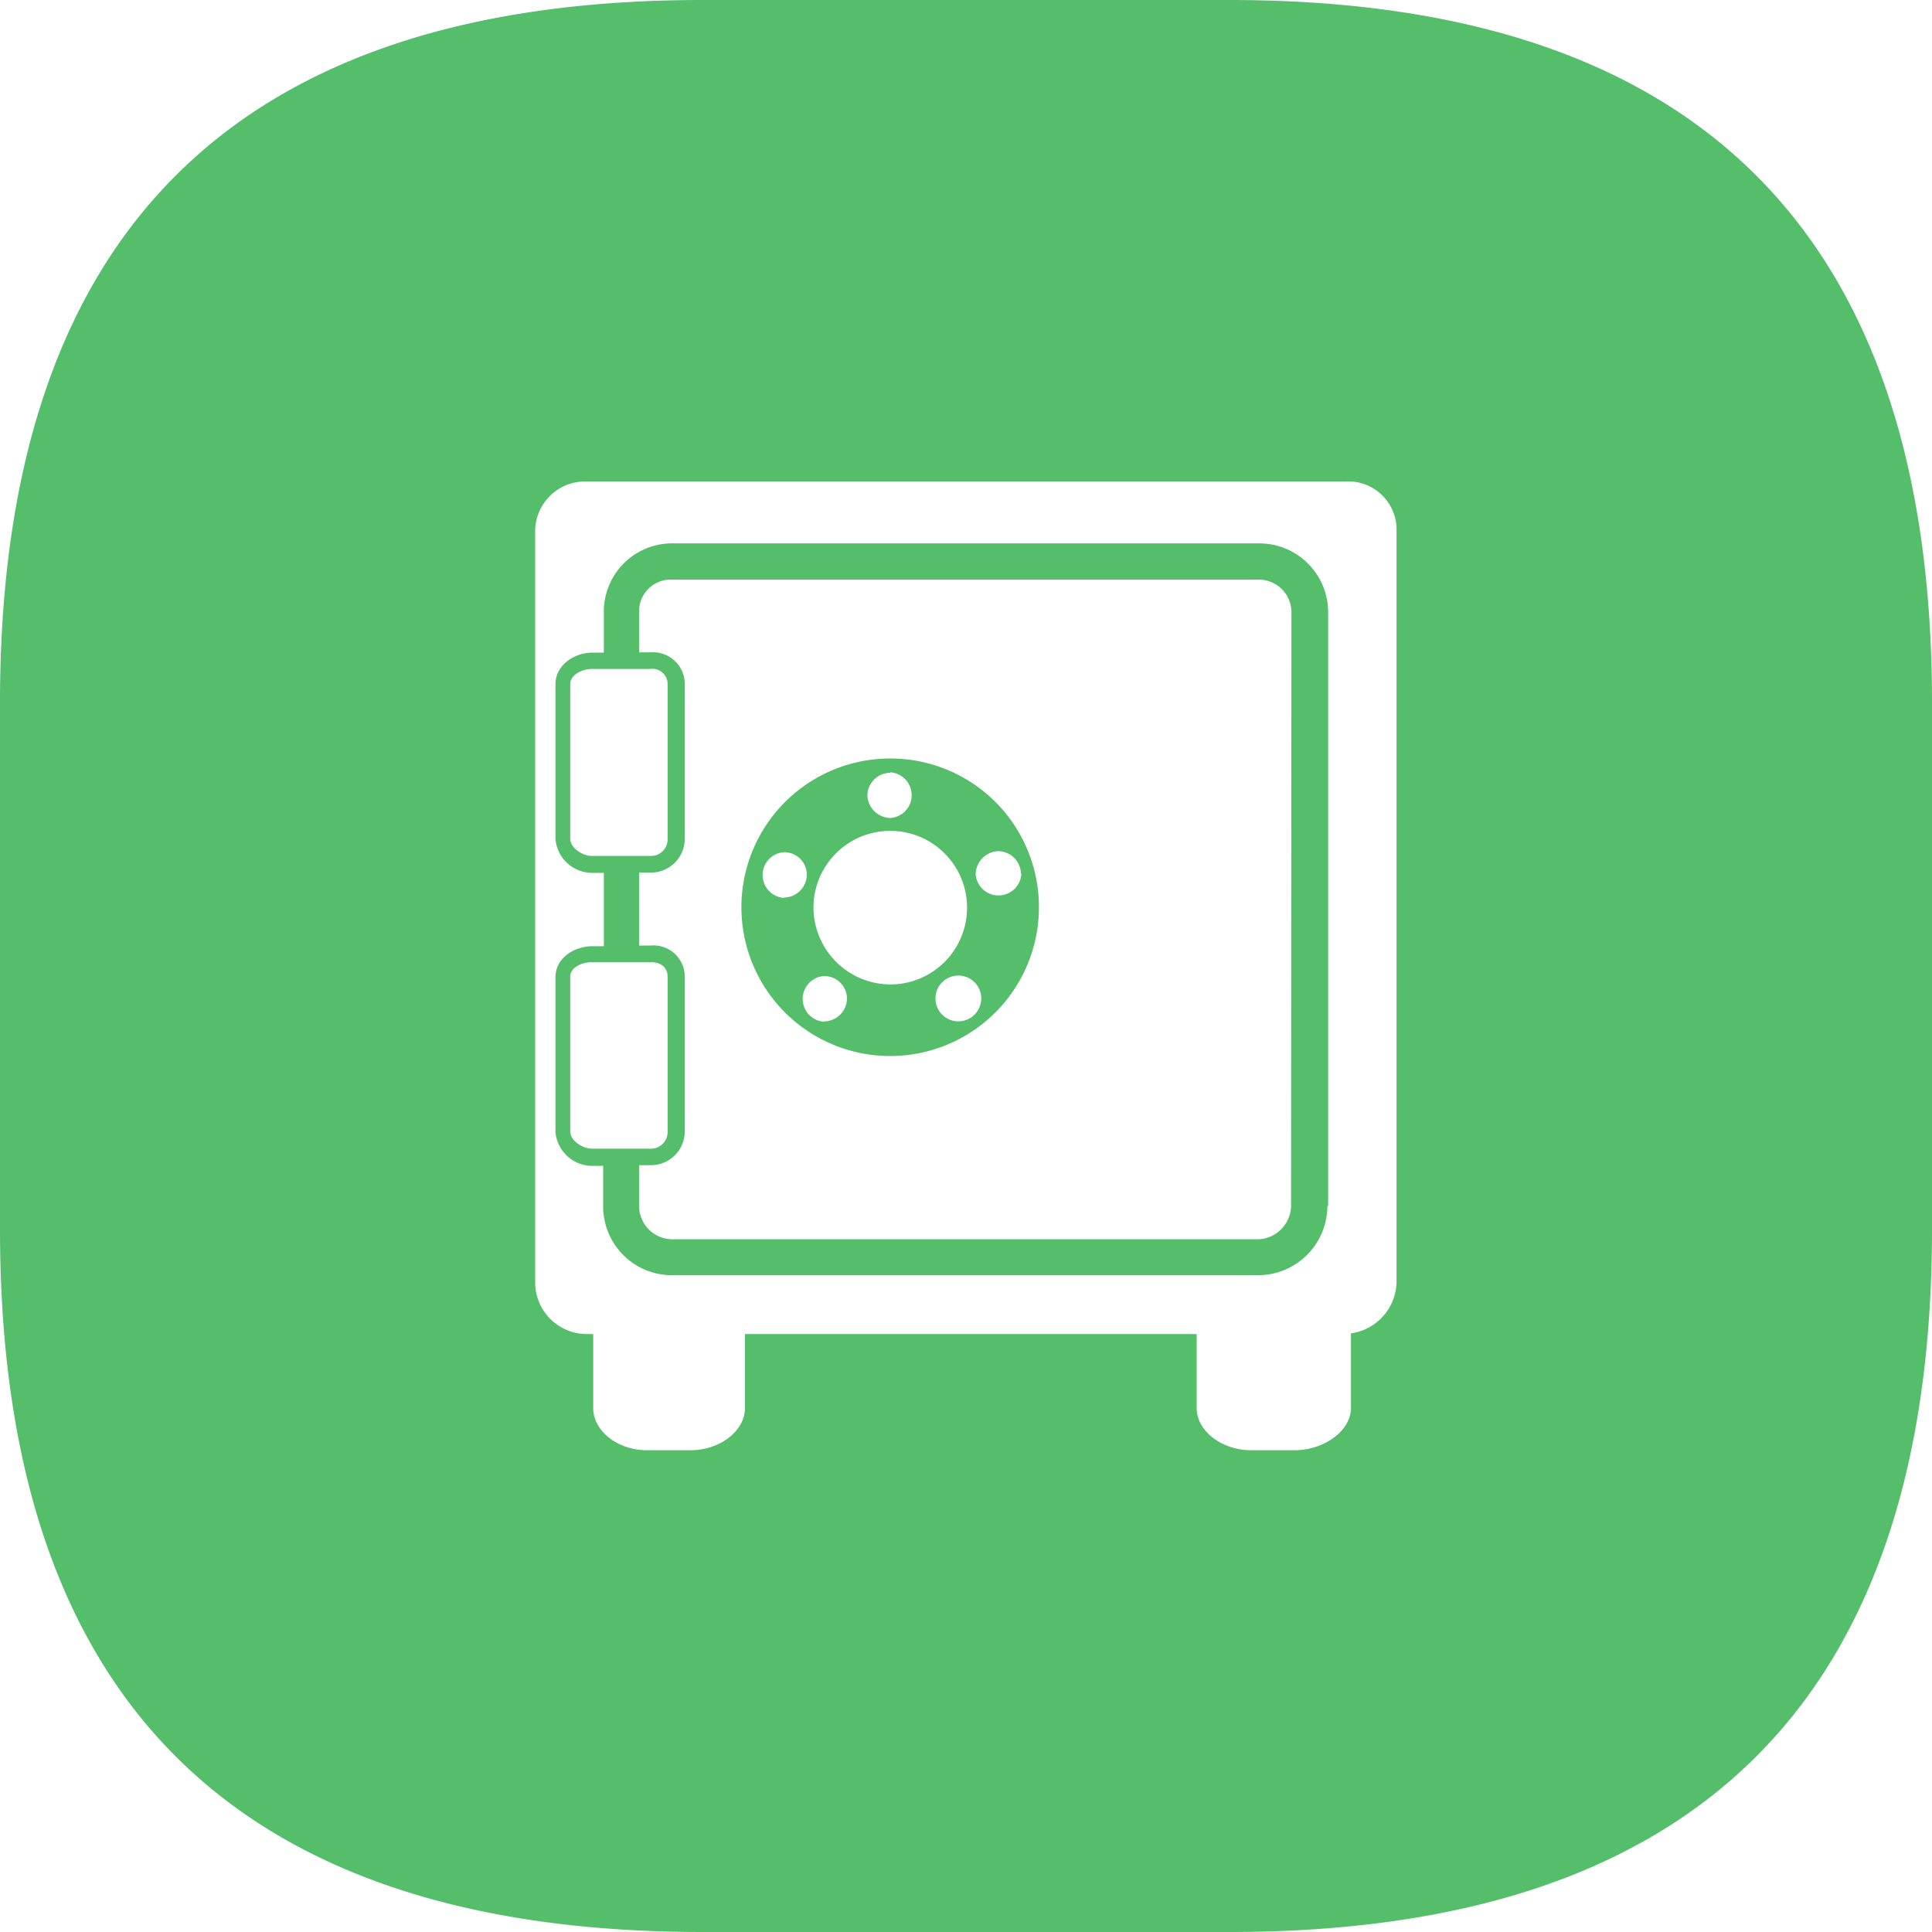
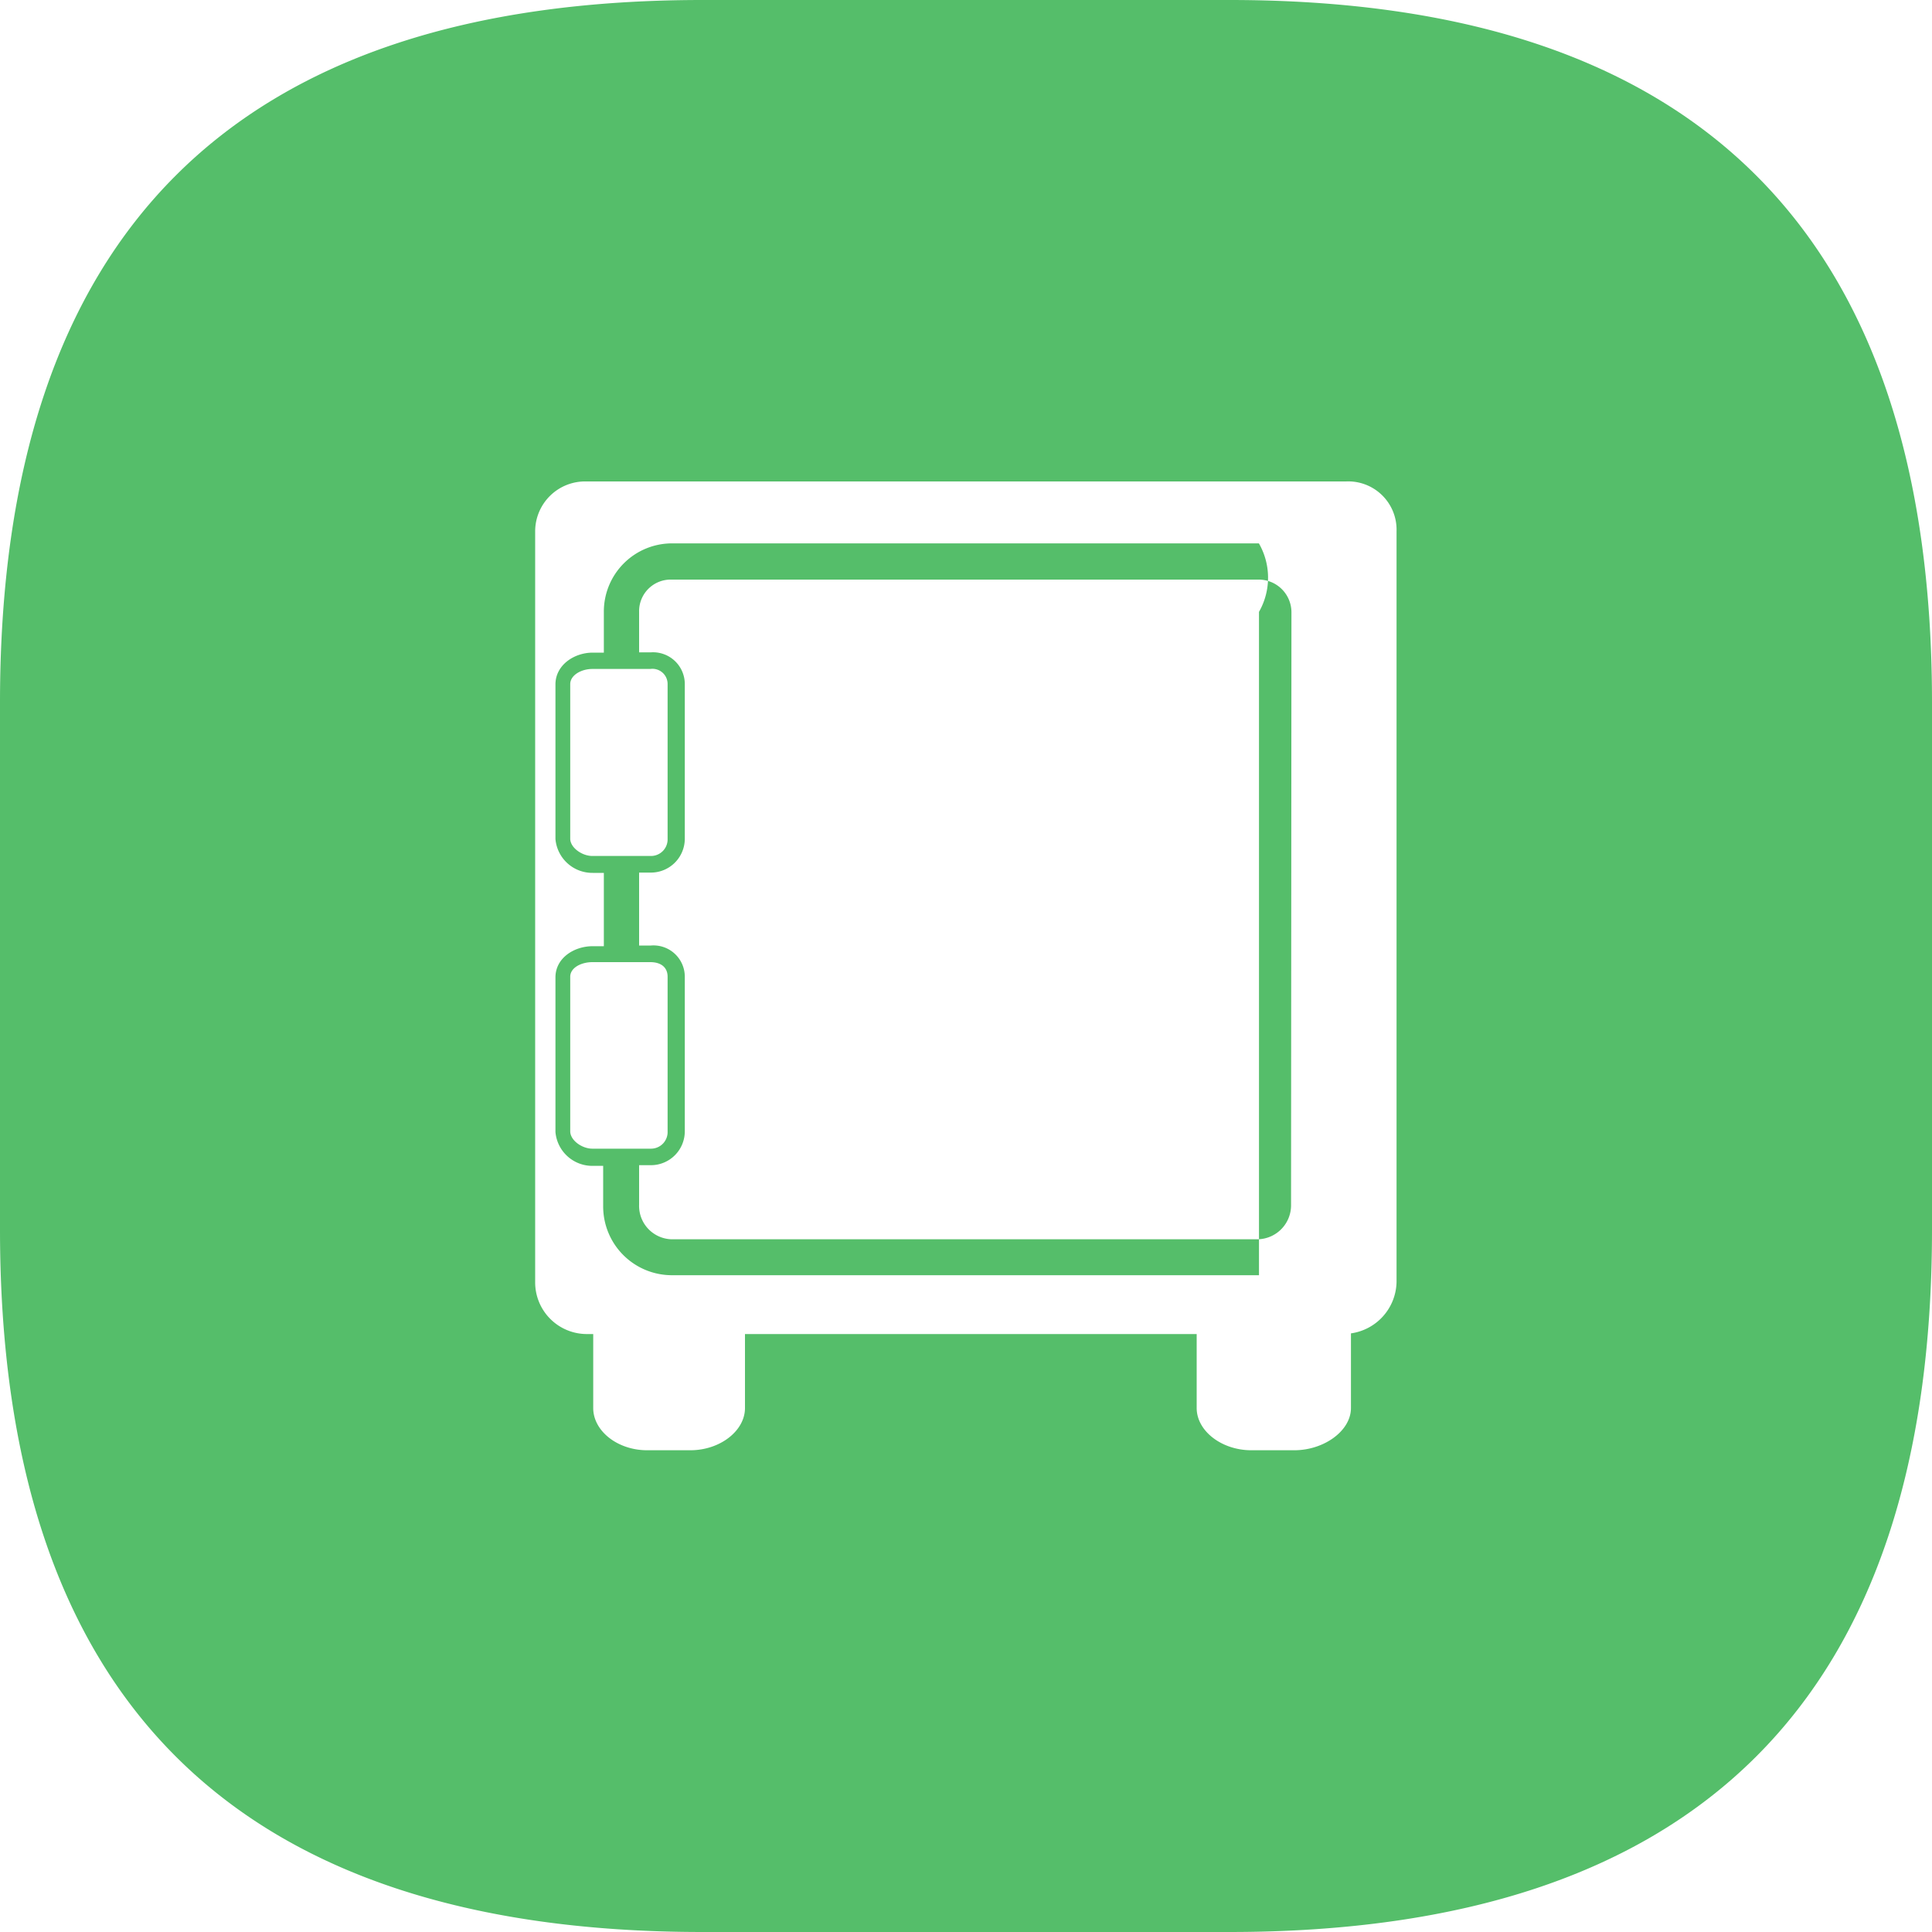
<svg xmlns="http://www.w3.org/2000/svg" viewBox="0 0 200 200">
  <defs>
    <style>.cls-1{fill:#55be6a;}</style>
  </defs>
  <g id="图层_2" data-name="图层 2">
    <g id="图层_1-2" data-name="图层 1">
-       <path class="cls-1" d="M130.32,56.25H69.6a7.06,7.06,0,0,0-7.09,7.09v4.22H61.36c-1.93,0-3.86,1.29-3.86,3.29v16a3.83,3.83,0,0,0,3.86,3.51h1.15v7.59H61.36c-1.93,0-3.86,1.22-3.86,3.23v16a3.83,3.83,0,0,0,3.86,3.51h1.08v4.16a7.12,7.12,0,0,0,7.09,7.16h60.72a7.18,7.18,0,0,0,7.16-7.16h.08V63.34A7.13,7.13,0,0,0,130.32,56.25Zm-69,32.36c-1.07,0-2.29-.86-2.29-1.79v-16c0-.93,1.15-1.57,2.29-1.57h6a1.57,1.57,0,0,1,1.79,1.57v16a1.72,1.72,0,0,1-1.72,1.79Zm0,30.3c-1.07,0-2.29-.86-2.29-1.8v-16c0-.94,1.15-1.51,2.29-1.51h6c1.14,0,1.79.57,1.79,1.51v16a1.72,1.72,0,0,1-1.72,1.8Zm72.33,5.8a3.52,3.52,0,0,1-3.44,3.58H69.53a3.46,3.46,0,0,1-3.37-3.58v-4.09h1.22a3.51,3.51,0,0,0,3.51-3.51v-16a3.24,3.24,0,0,0-3.51-3.23H66.16V90.33h1.22a3.51,3.51,0,0,0,3.51-3.51v-16a3.29,3.29,0,0,0-3.51-3.29H66.16V63.34A3.27,3.27,0,0,1,69.53,60h60.72a3.39,3.39,0,0,1,3.44,3.44Z" />
-       <path class="cls-1" d="M92.16,78.52a15.4,15.4,0,1,0,15.39,15.39A15.37,15.37,0,0,0,92.16,78.52Zm0,1.43a2.37,2.37,0,0,1,0,4.73,2.44,2.44,0,0,1-2.37-2.37A2.39,2.39,0,0,1,92.16,80Zm-11,13a2.37,2.37,0,0,1,0-4.73,2.34,2.34,0,0,1,2.36,2.37A2.38,2.38,0,0,1,81.2,92.91Zm4.15,12.82a2.37,2.37,0,0,1,0-4.73,2.35,2.35,0,0,1,2.37,2.37A2.39,2.39,0,0,1,85.35,105.73ZM84.21,93.91a7.95,7.95,0,1,1,8,8A8,8,0,0,1,84.21,93.91Zm15,11.82a2.37,2.37,0,1,1,2.37-2.36A2.38,2.38,0,0,1,99.17,105.73Zm6.52-15.25a2.37,2.37,0,0,1-4.73,0,2.44,2.44,0,0,1,2.37-2.37A2.39,2.39,0,0,1,105.69,90.48Z" />
+       <path class="cls-1" d="M130.32,56.25H69.6a7.06,7.06,0,0,0-7.09,7.09v4.22H61.36c-1.93,0-3.86,1.29-3.86,3.29v16a3.83,3.83,0,0,0,3.86,3.51h1.15v7.59H61.36c-1.93,0-3.86,1.22-3.86,3.23v16a3.83,3.83,0,0,0,3.86,3.51h1.08v4.16a7.12,7.12,0,0,0,7.09,7.16h60.72h.08V63.34A7.13,7.13,0,0,0,130.32,56.25Zm-69,32.36c-1.07,0-2.29-.86-2.29-1.79v-16c0-.93,1.15-1.57,2.29-1.57h6a1.57,1.57,0,0,1,1.79,1.57v16a1.72,1.72,0,0,1-1.72,1.79Zm0,30.3c-1.07,0-2.29-.86-2.29-1.8v-16c0-.94,1.15-1.51,2.29-1.51h6c1.14,0,1.79.57,1.79,1.51v16a1.72,1.72,0,0,1-1.72,1.8Zm72.33,5.8a3.52,3.52,0,0,1-3.44,3.58H69.53a3.46,3.46,0,0,1-3.37-3.58v-4.09h1.22a3.51,3.51,0,0,0,3.51-3.51v-16a3.24,3.24,0,0,0-3.51-3.23H66.16V90.33h1.22a3.51,3.51,0,0,0,3.51-3.51v-16a3.29,3.29,0,0,0-3.51-3.29H66.16V63.34A3.27,3.27,0,0,1,69.53,60h60.72a3.39,3.39,0,0,1,3.44,3.44Z" />
      <path class="cls-1" d="M127.27,0H72.73Q0,0,0,72.73v54.54Q0,200,72.73,200h54.54Q200,200,200,127.27V72.73Q200,0,127.27,0Zm17.3,132.73a5.48,5.48,0,0,1-4.72,5.3v7.73c0,2.36-2.79,4.37-5.87,4.37h-4.44c-3.08,0-5.66-2-5.66-4.37V138.1H77.12v7.66c0,2.36-2.58,4.37-5.66,4.37H67c-3.08,0-5.59-2-5.59-4.37V138.1h-.71a5.35,5.35,0,0,1-5.3-5.37V55a5.17,5.17,0,0,1,5.3-5.16h78.63A5,5,0,0,1,144.57,55Z" />
    </g>
  </g>
</svg>